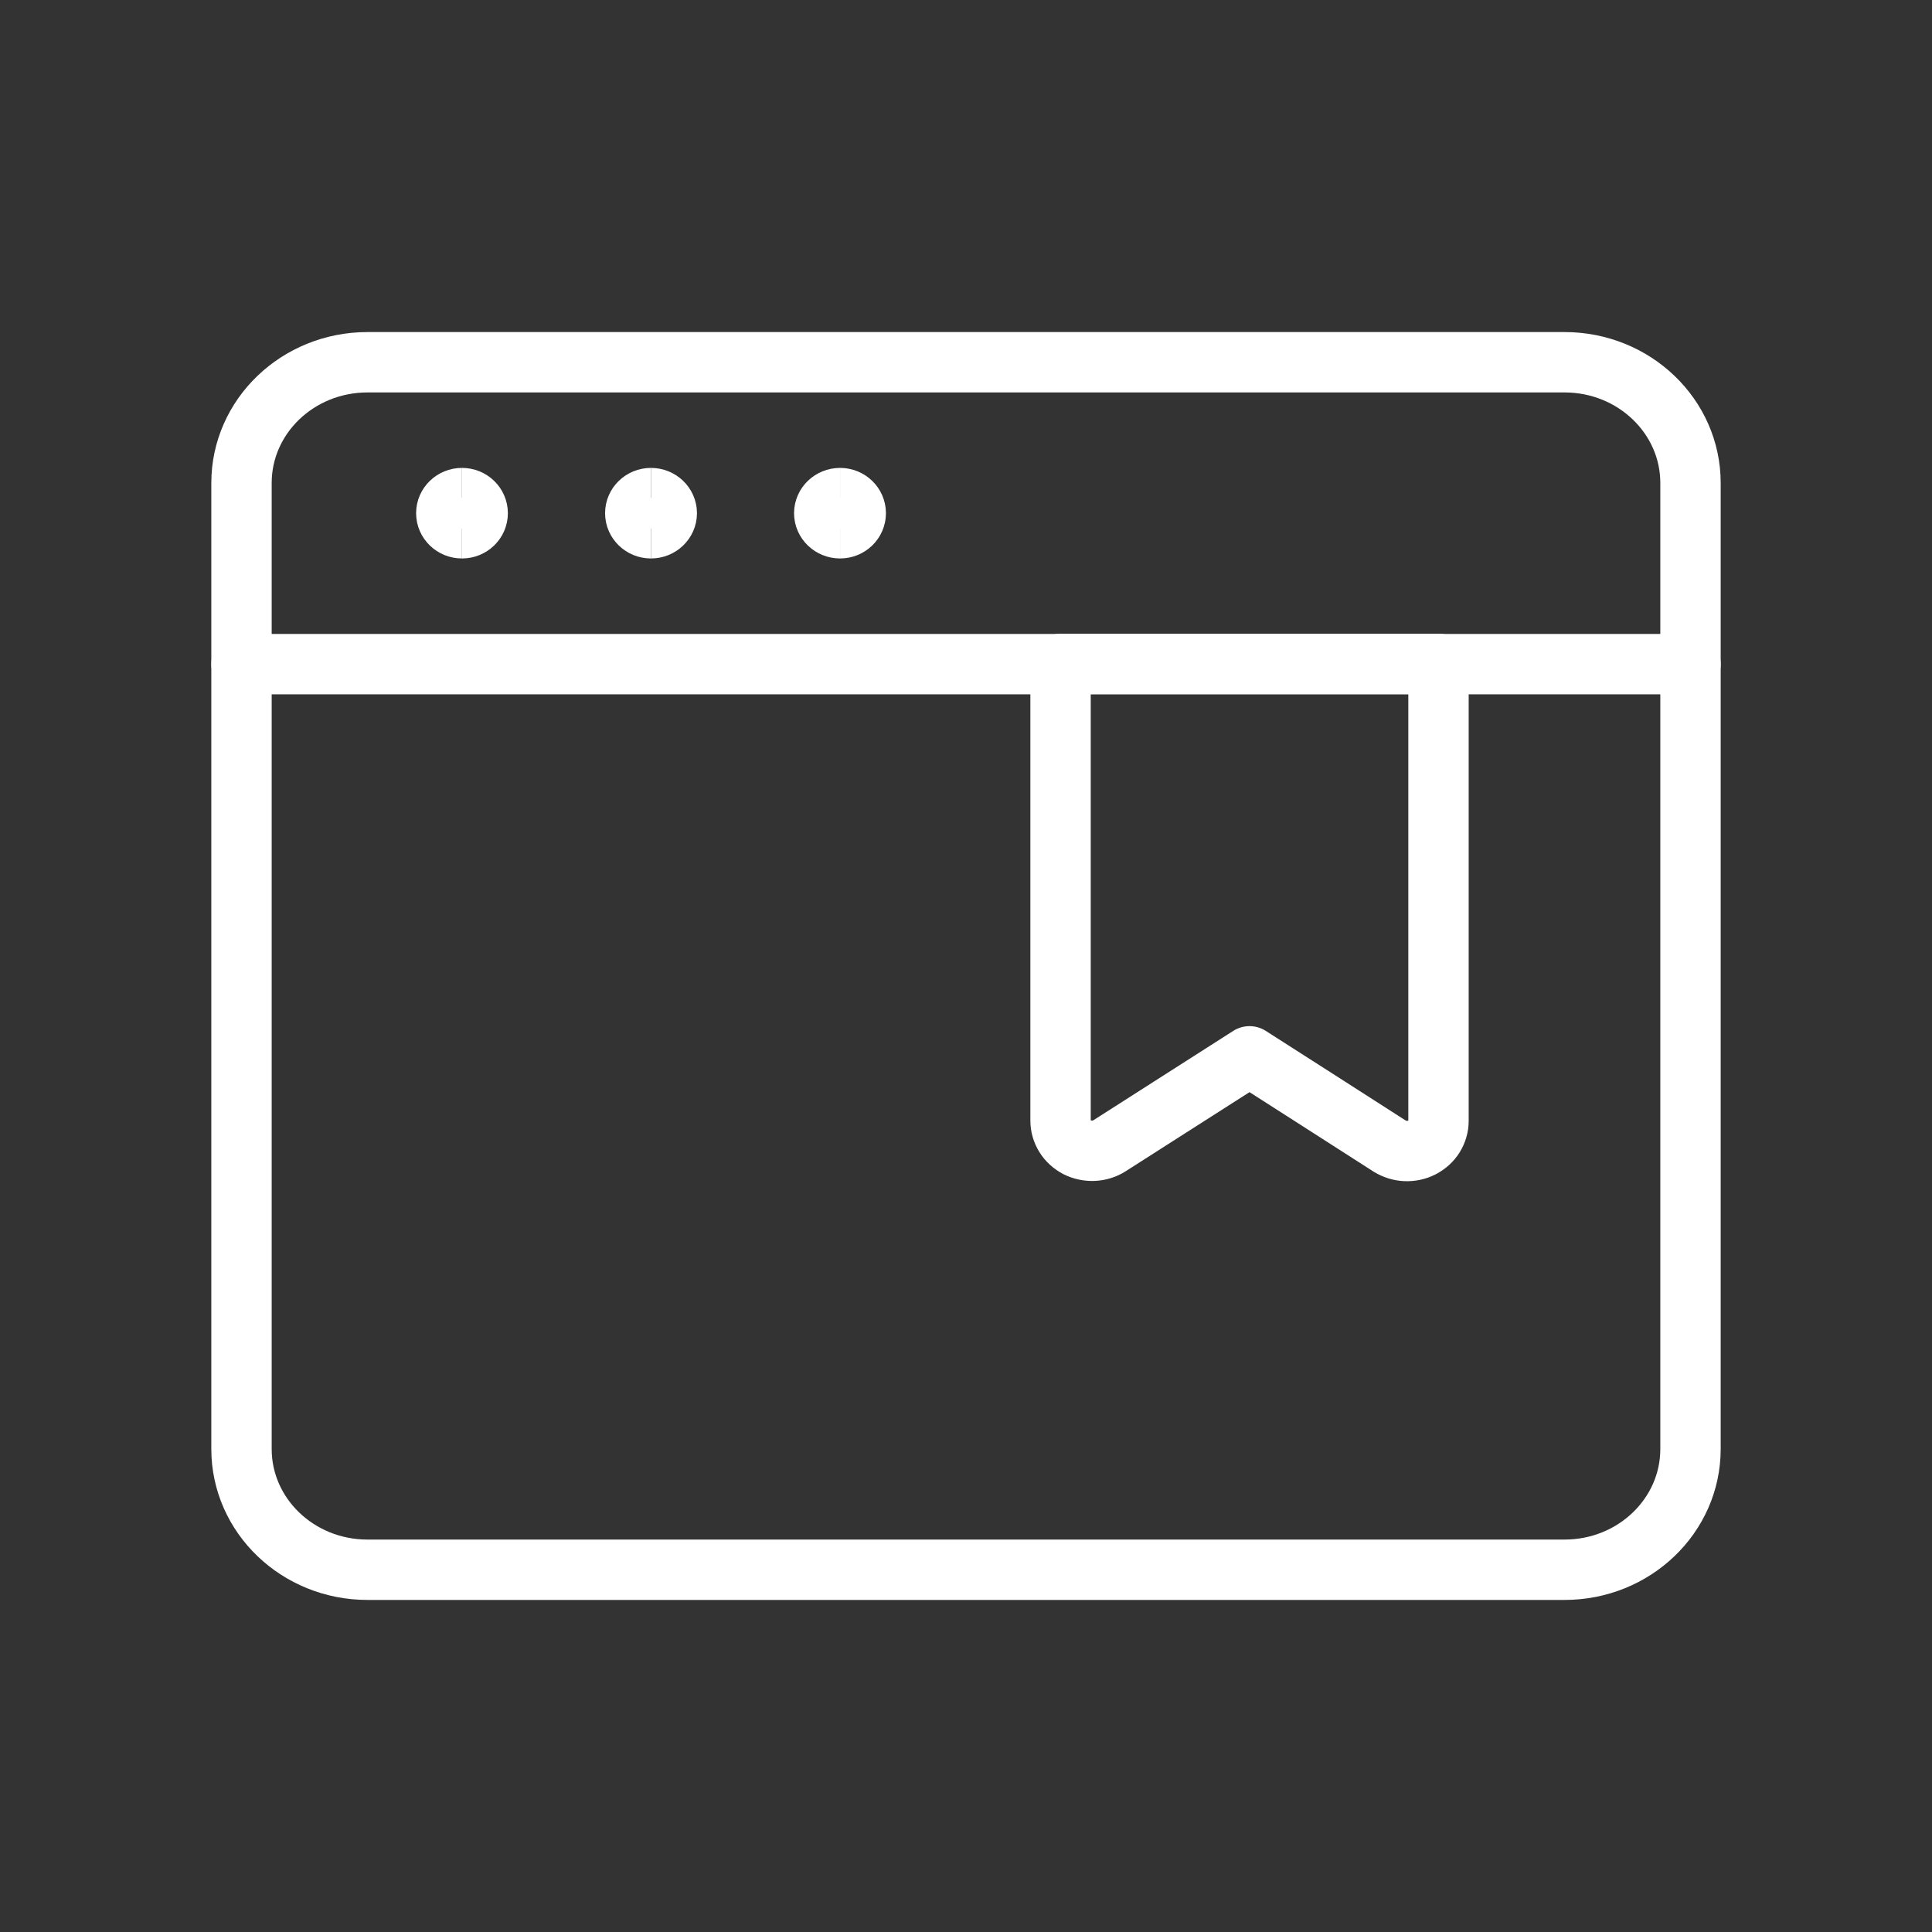
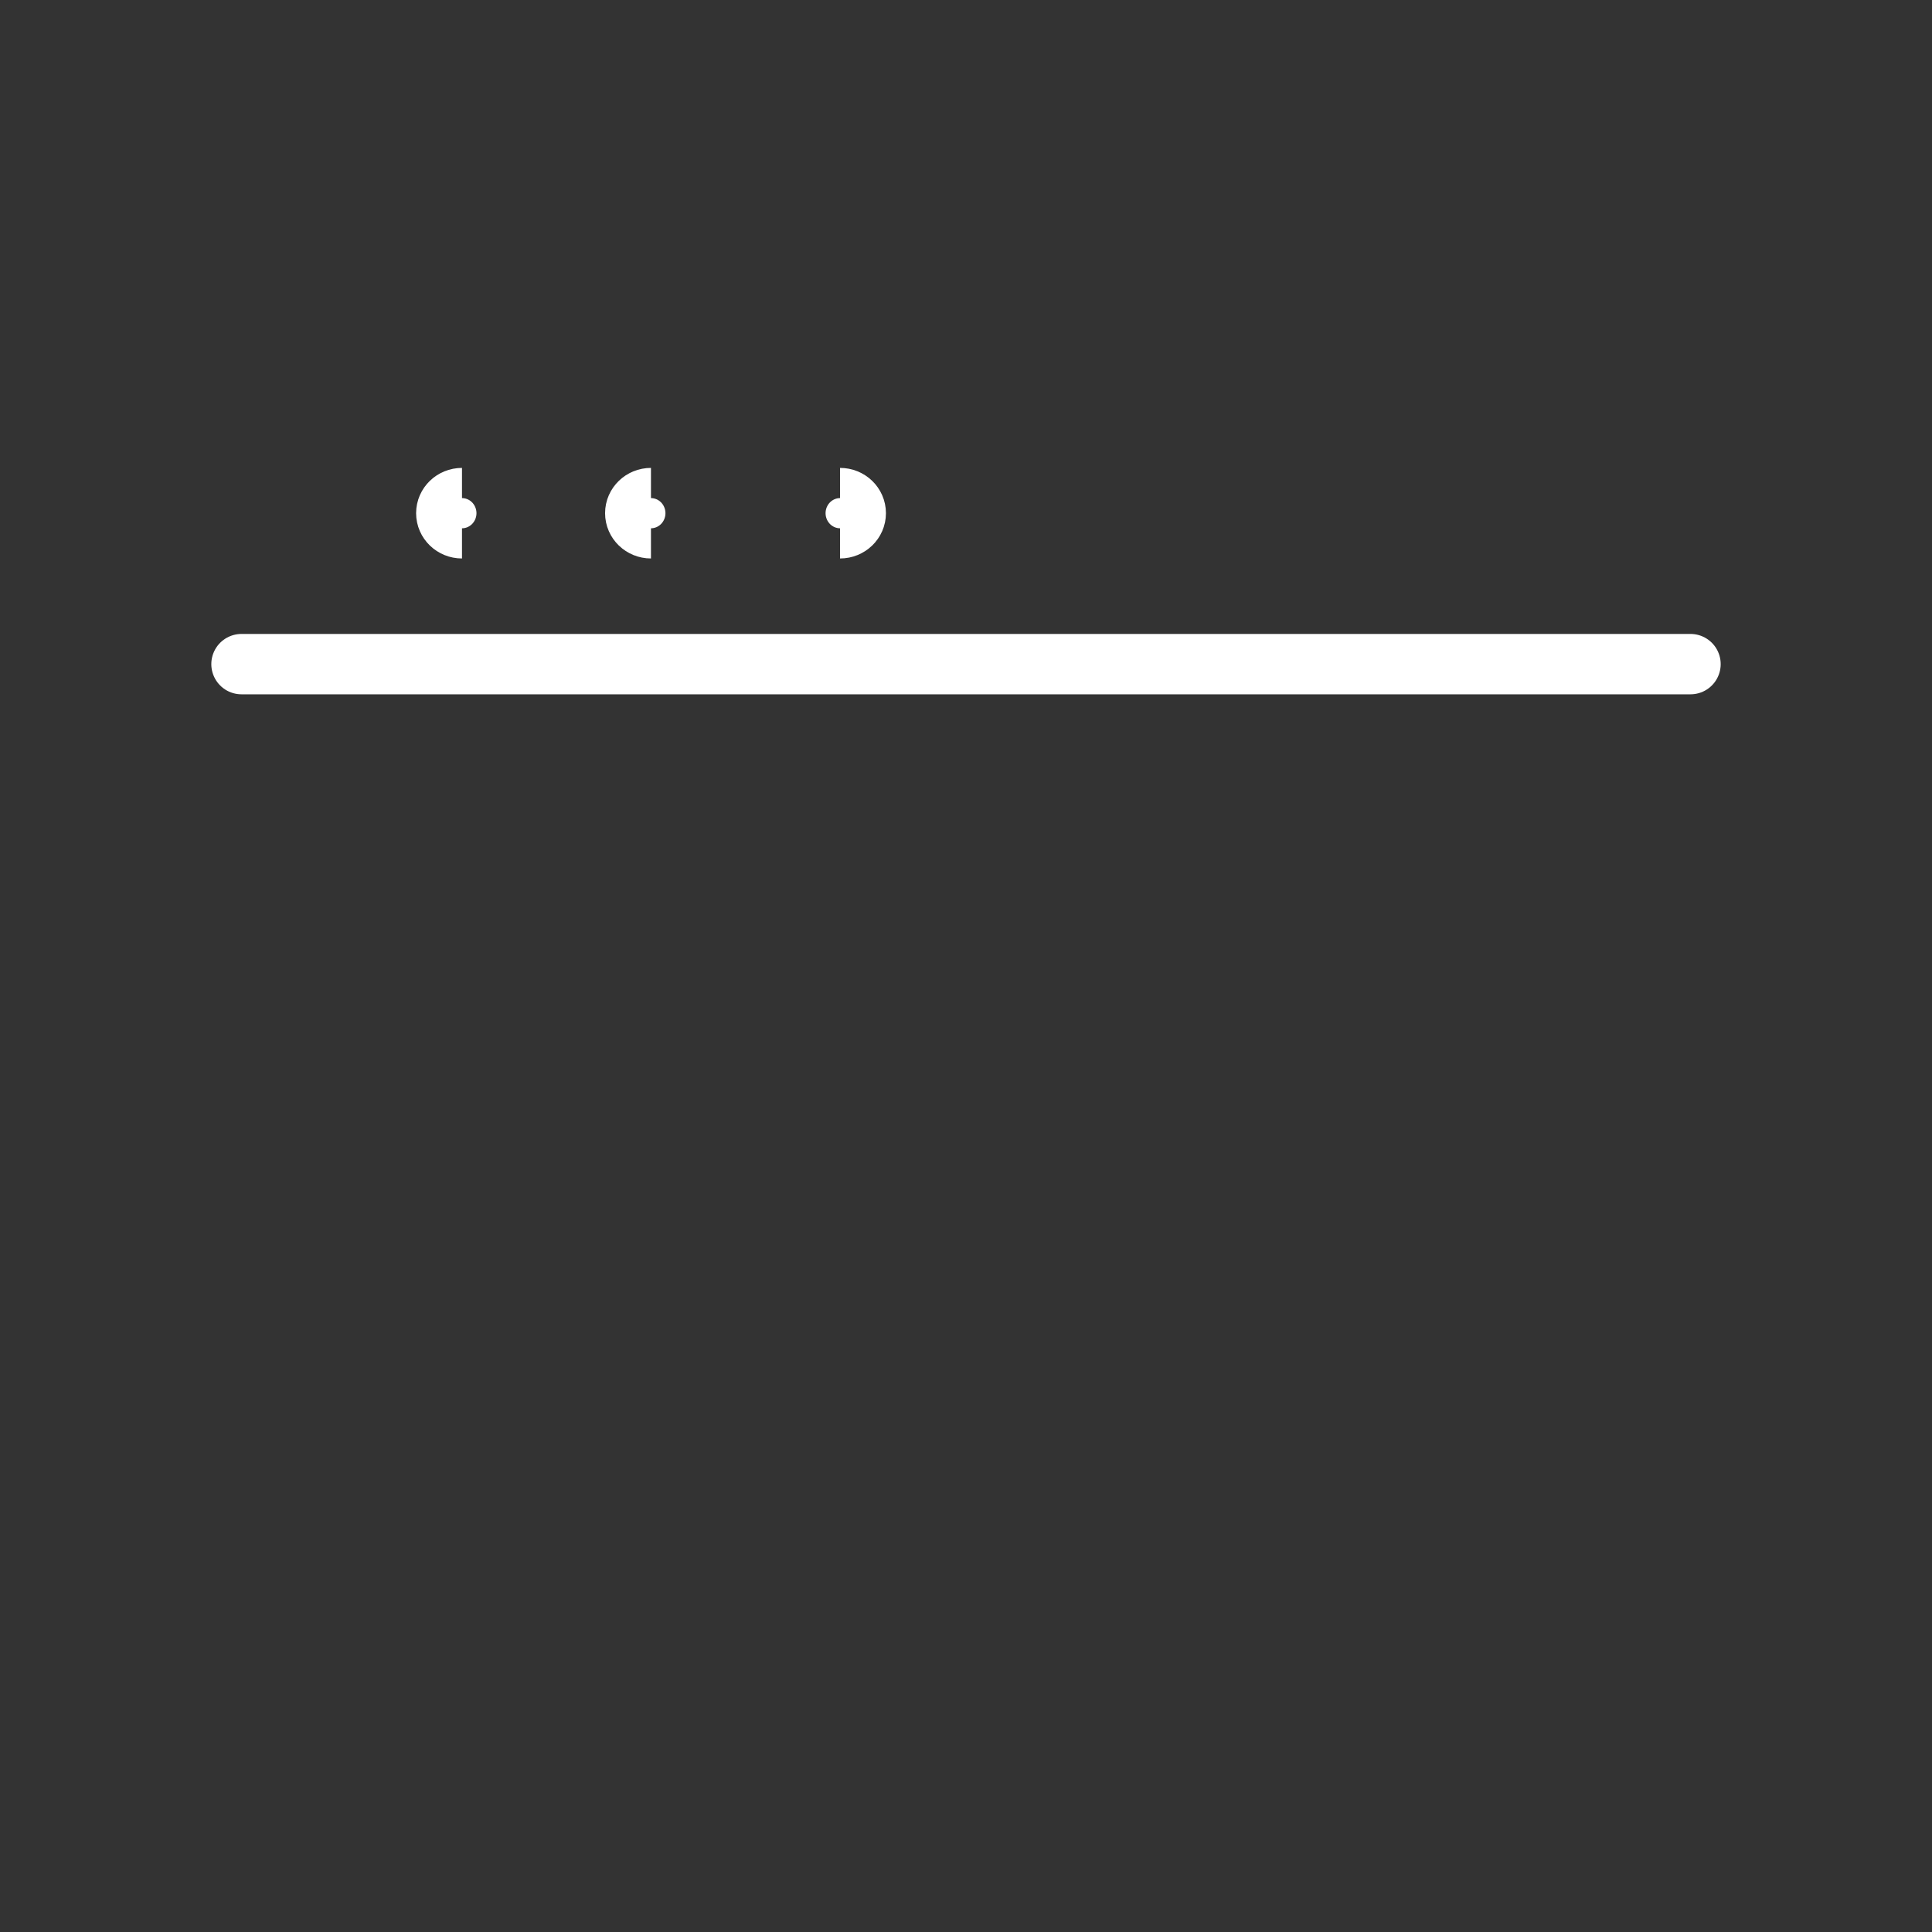
<svg xmlns="http://www.w3.org/2000/svg" viewBox="0 0 16.00 16.00" data-guides="{&quot;vertical&quot;:[],&quot;horizontal&quot;:[]}">
  <rect x="0" y="0" width="16.00" height="16.00" fill="#333333" stroke="none" />
  <defs />
-   <path fill="" stroke="white" fill-opacity="0" stroke-width="0.5" stroke-opacity="1" color="rgb(51, 51, 51)" stroke-linecap="round" stroke-linejoin="round" id="tSvg100f17d9084" title="Path 19" d="M12.957 3C9.652 3 6.348 3 3.043 3C2.467 3 2 3.448 2 4C2 6.667 2 9.333 2 12C2 12.552 2.467 13 3.043 13C6.348 13 9.652 13 12.957 13C13.533 13 14 12.552 14 12C14 9.333 14 6.667 14 4C14 3.448 13.533 3 12.957 3Z" style="" />
  <path fill="" stroke="white" fill-opacity="0" stroke-width="0.5" stroke-opacity="1" color="rgb(51, 51, 51)" stroke-linecap="round" stroke-linejoin="round" id="tSvg11f12d2cd36" title="Path 20" d="M2 5.5C6 5.5 10 5.5 14 5.5" style="" />
-   <path fill="" stroke="white" fill-opacity="0" stroke-width="0.5" stroke-opacity="1" color="rgb(51, 51, 51)" stroke-linecap="round" stroke-linejoin="round" id="tSvgc4722a8c64" title="Path 21" d="M11.913 9.283C11.913 9.328 11.9 9.372 11.876 9.411C11.852 9.45 11.817 9.481 11.775 9.503C11.734 9.524 11.687 9.534 11.64 9.532C11.593 9.53 11.547 9.515 11.508 9.491C11.121 9.243 10.735 8.995 10.348 8.748C9.961 8.995 9.575 9.242 9.188 9.489C9.149 9.514 9.103 9.528 9.056 9.53C9.009 9.532 8.962 9.522 8.92 9.501C8.879 9.479 8.844 9.448 8.82 9.409C8.796 9.37 8.783 9.326 8.783 9.28C8.783 8.02 8.783 6.759 8.783 5.498C9.826 5.498 10.87 5.498 11.913 5.498C11.913 6.76 11.913 8.021 11.913 9.283Z" style="" />
  <path fill="" stroke="white" fill-opacity="0" stroke-width="0.5" stroke-opacity="1" color="rgb(51, 51, 51)" id="tSvg66409772c2" title="Path 22" d="M3.826 4.375C3.754 4.375 3.696 4.319 3.696 4.25C3.696 4.181 3.754 4.125 3.826 4.125" style="" />
-   <path fill="" stroke="white" fill-opacity="0" stroke-width="0.5" stroke-opacity="1" color="rgb(51, 51, 51)" id="tSvgd378e0a041" title="Path 23" d="M3.826 4.375C3.898 4.375 3.956 4.319 3.956 4.25C3.956 4.181 3.898 4.125 3.826 4.125" style="" />
  <path fill="" stroke="white" fill-opacity="0" stroke-width="0.5" stroke-opacity="1" color="rgb(51, 51, 51)" id="tSvg45aa3679aa" title="Path 24" d="M5.391 4.375C5.319 4.375 5.261 4.319 5.261 4.25C5.261 4.181 5.319 4.125 5.391 4.125" style="" />
-   <path fill="" stroke="white" fill-opacity="0" stroke-width="0.5" stroke-opacity="1" color="rgb(51, 51, 51)" id="tSvgf028b8182e" title="Path 25" d="M5.391 4.375C5.463 4.375 5.522 4.319 5.522 4.25C5.522 4.181 5.463 4.125 5.391 4.125" style="" />
-   <path fill="" stroke="white" fill-opacity="0" stroke-width="0.5" stroke-opacity="1" color="rgb(51, 51, 51)" id="tSvg192d1fad61d" title="Path 26" d="M6.957 4.375C6.885 4.375 6.826 4.319 6.826 4.25C6.826 4.181 6.885 4.125 6.957 4.125" style="" />
  <path fill="" stroke="white" fill-opacity="0" stroke-width="0.5" stroke-opacity="1" color="rgb(51, 51, 51)" id="tSvg2b75548df8" title="Path 27" d="M6.957 4.375C7.029 4.375 7.087 4.319 7.087 4.25C7.087 4.181 7.029 4.125 6.957 4.125" style="" />
</svg>